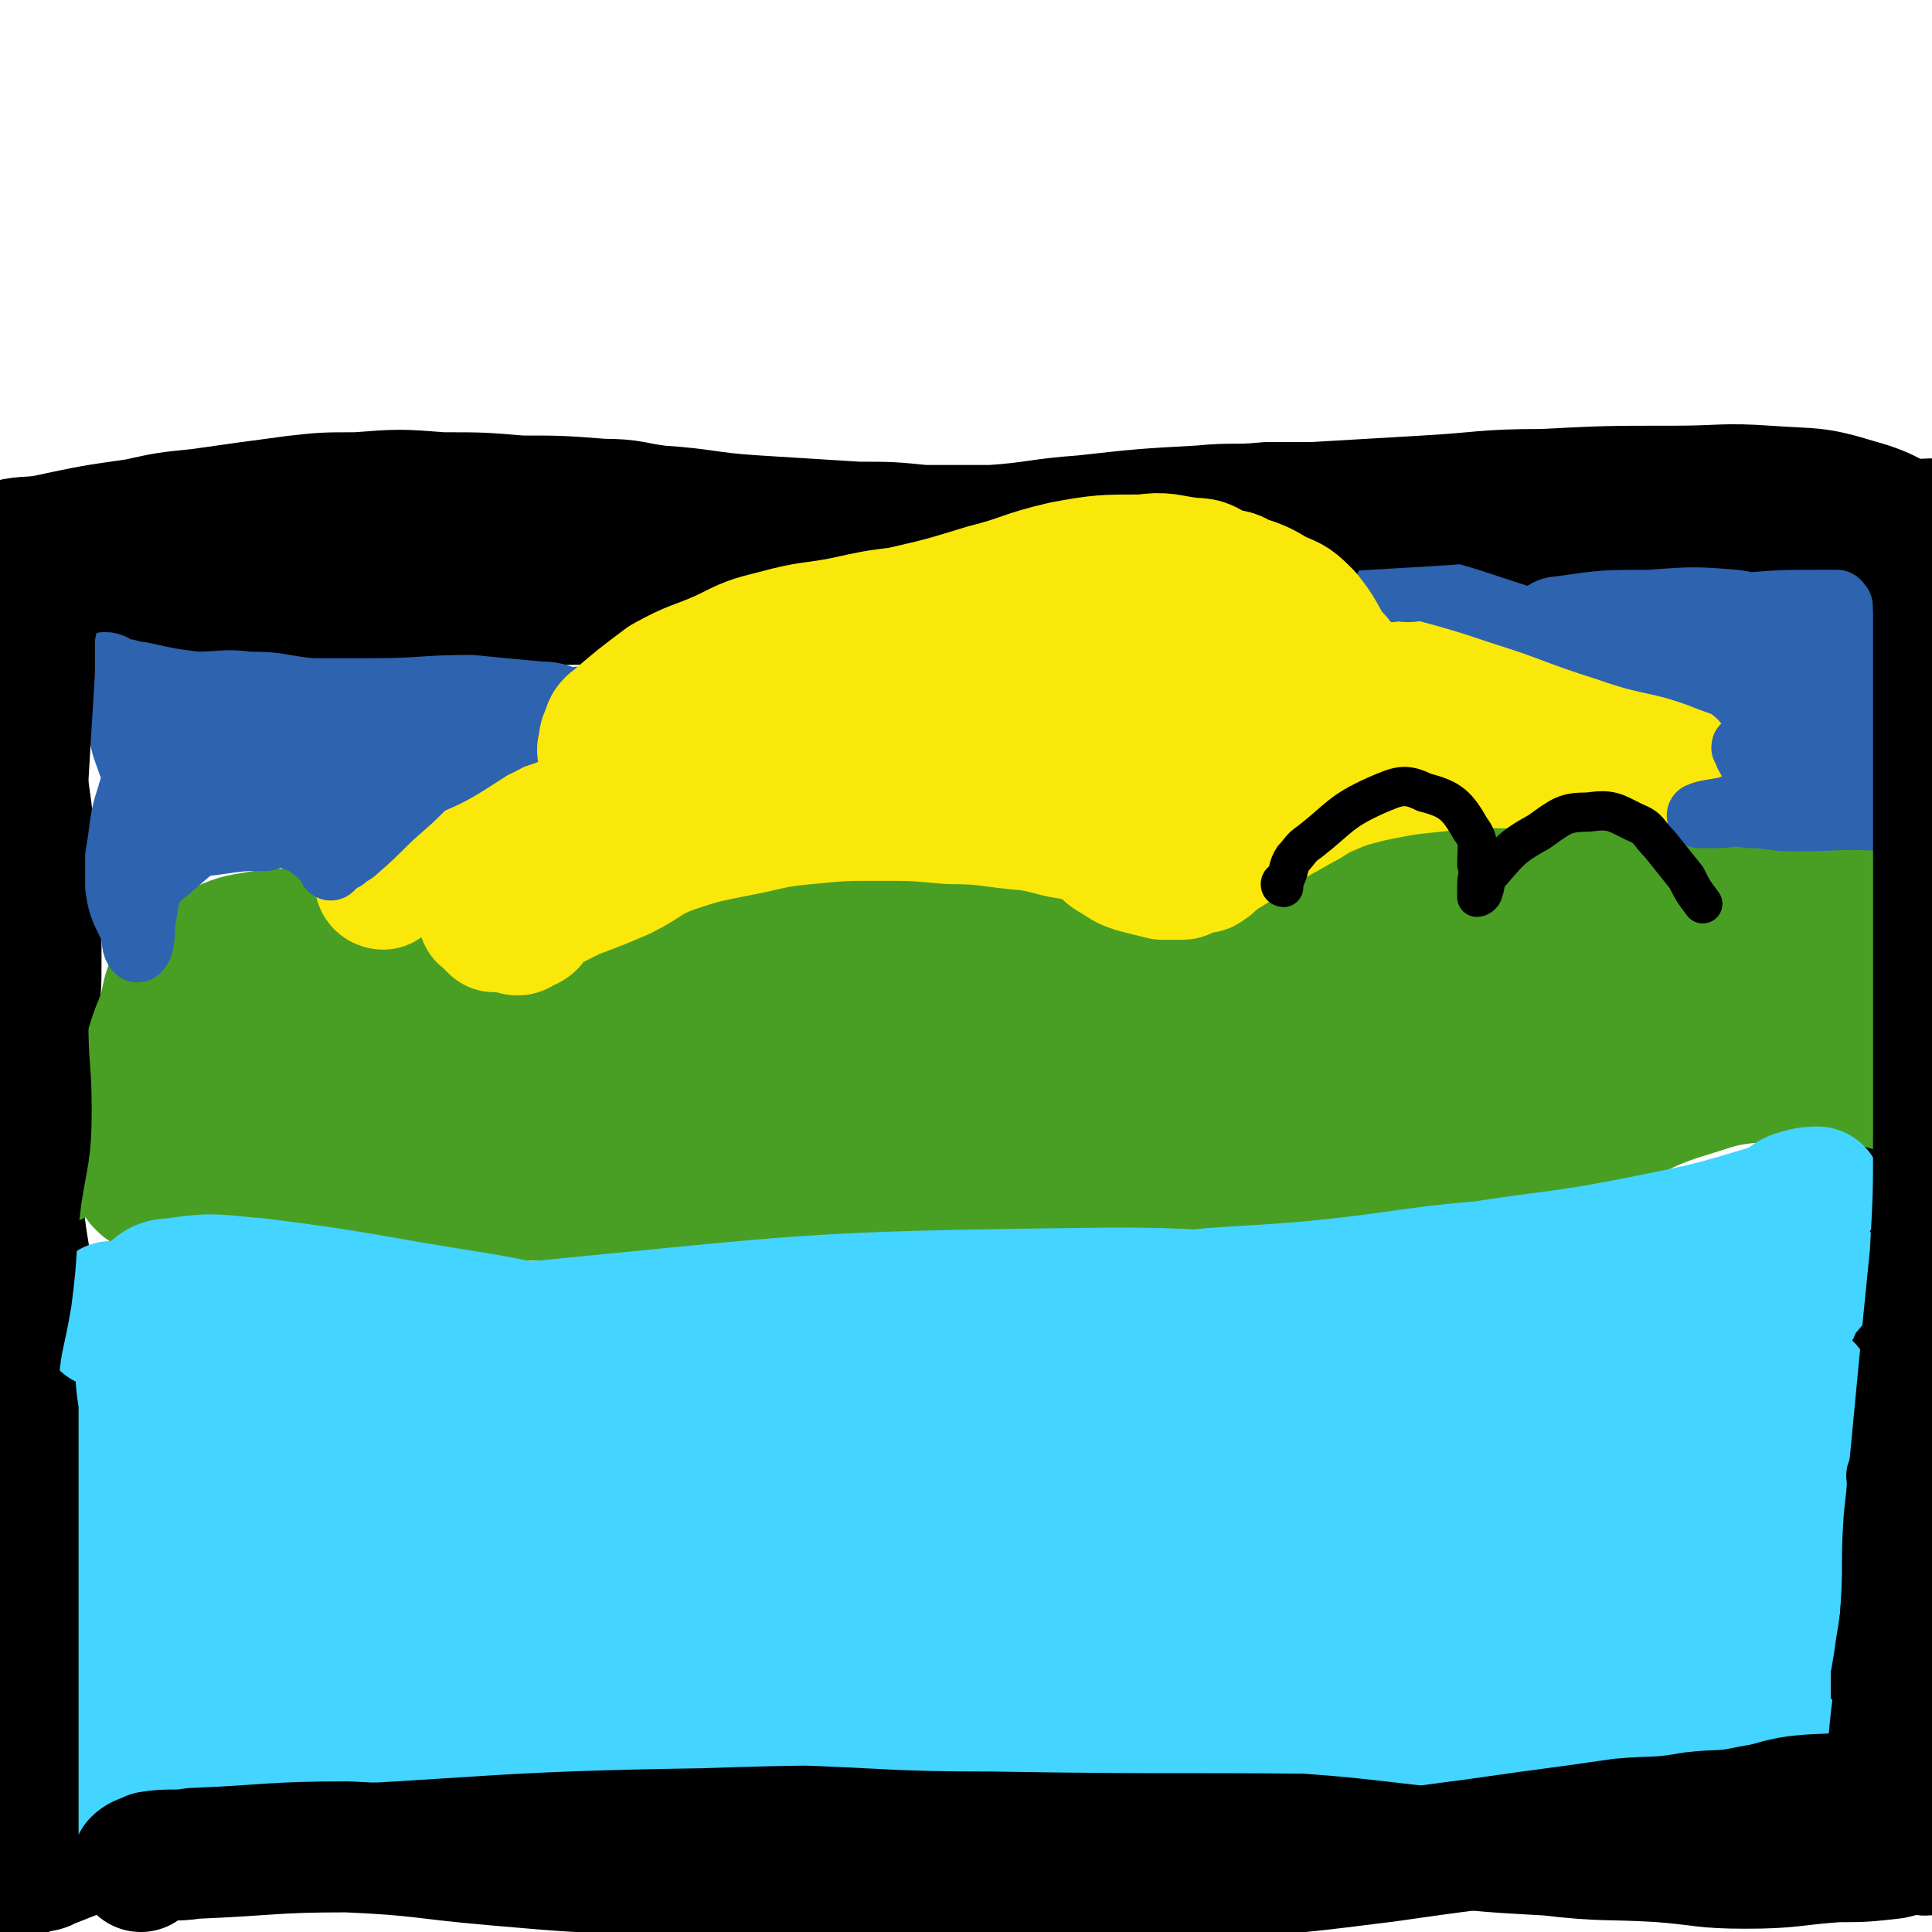
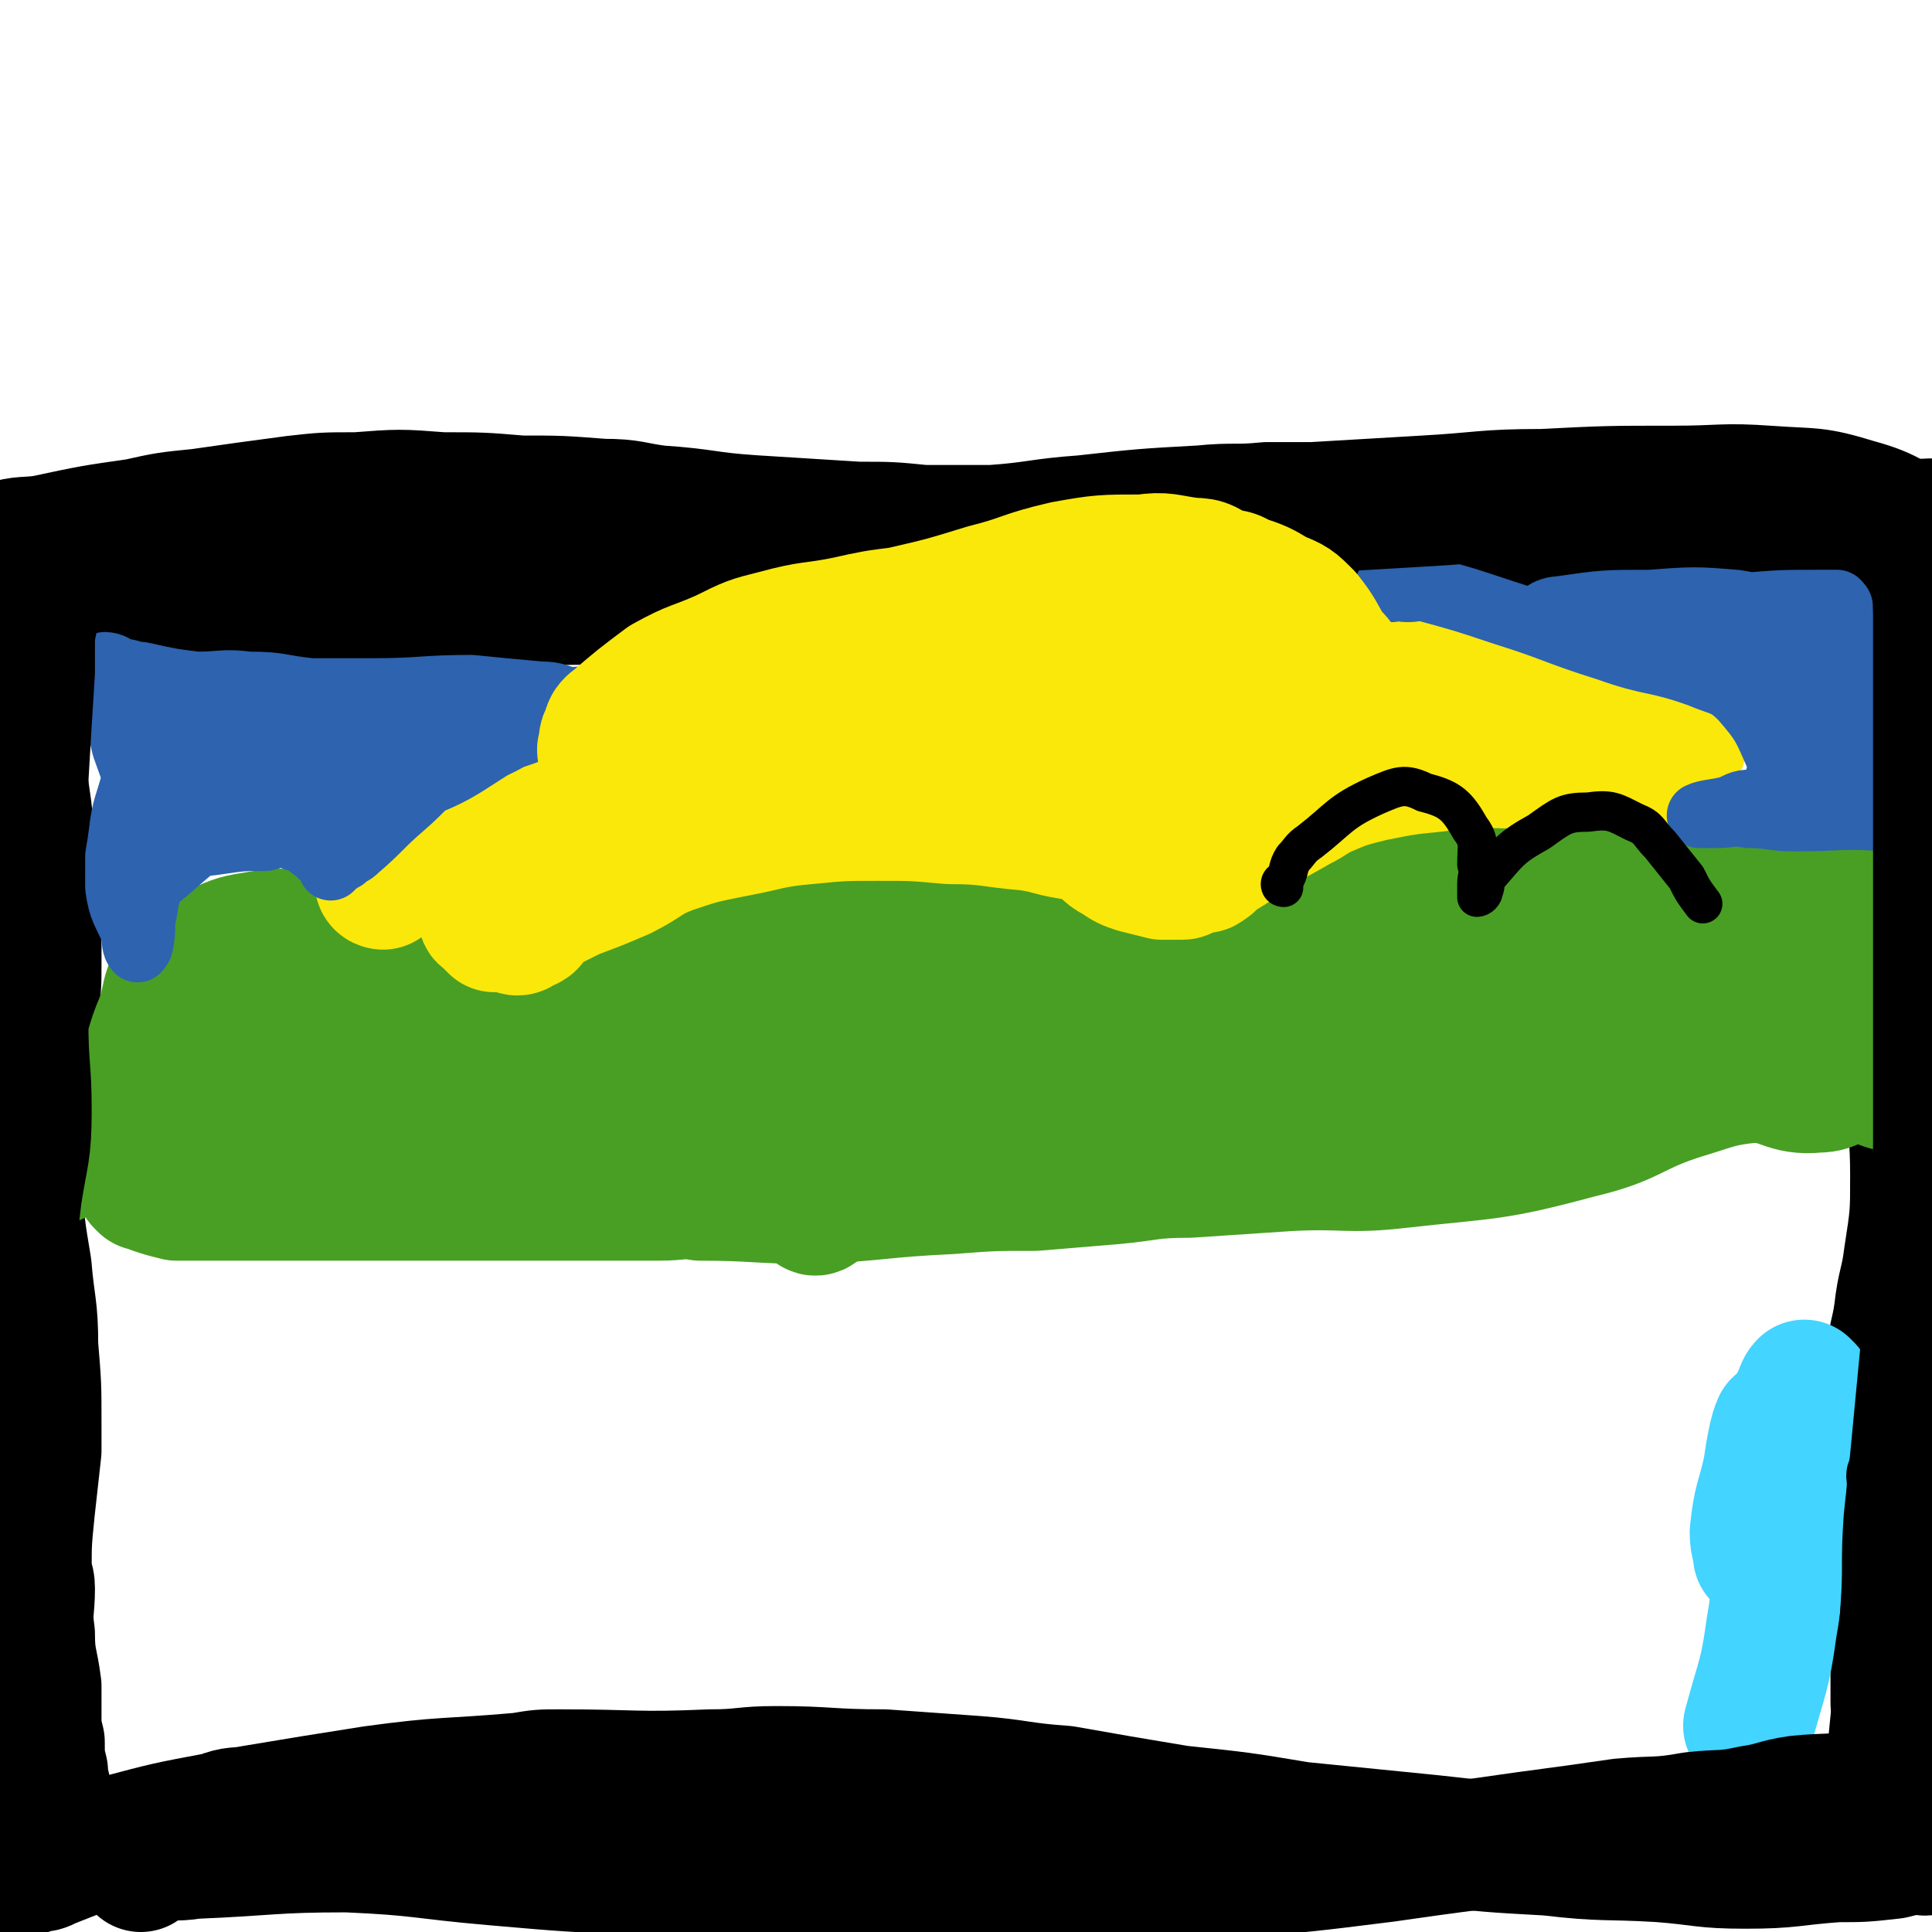
<svg xmlns="http://www.w3.org/2000/svg" viewBox="0 0 590 590" version="1.1">
  <g fill="none" stroke="#000000" stroke-width="40" stroke-linecap="round" stroke-linejoin="round">
    <path d="M4,189c0,0 0,-1 -1,-1 0,1 1,2 1,3 0,1 0,1 0,2 0,1 0,1 0,2 0,2 0,2 0,5 0,5 1,5 1,11 1,7 1,7 1,15 0,4 0,4 0,7 1,7 1,7 2,14 1,9 1,9 2,19 1,7 1,7 1,14 0,3 0,3 0,5 0,5 0,5 0,9 0,7 0,7 -1,15 -2,18 -3,18 -4,36 -1,9 -1,9 -1,17 1,13 1,13 3,25 1,12 2,12 2,24 1,12 1,12 1,24 0,4 0,4 0,8 -1,9 -1,9 -2,18 -1,10 -1,10 -1,19 0,2 1,2 1,5 0,7 -1,7 0,14 0,8 1,8 2,16 0,5 0,5 0,10 0,3 0,3 1,7 0,5 0,5 1,9 0,4 1,4 1,7 0,1 0,1 0,2 0,1 0,1 0,1 " />
    <path d="M15,183c0,0 -1,-1 -1,-1 1,0 2,1 3,1 2,0 2,0 4,0 13,0 13,0 27,0 15,0 15,0 31,0 19,0 19,-1 37,0 16,0 16,1 33,1 15,0 15,-1 30,-1 14,-1 14,0 28,-1 14,-1 14,-1 27,-3 13,-1 12,-2 25,-4 14,-1 14,0 27,-1 14,-1 14,-1 27,-2 11,-1 11,-1 22,-1 12,-1 12,-1 24,-1 14,-1 14,-1 27,-2 13,-1 13,-1 26,-1 9,0 9,0 19,0 11,-1 11,-1 23,-1 6,0 6,0 12,0 14,-1 14,-2 28,-2 9,-1 9,0 19,0 11,-1 11,0 22,-1 9,-1 9,-2 19,-3 15,0 15,1 30,1 2,0 2,-1 5,-1 1,0 1,0 3,0 " />
    <path d="M579,171c-1,0 -1,-1 -1,-1 -1,1 0,2 0,3 0,1 0,1 0,2 0,2 1,2 1,5 1,3 1,3 1,6 1,4 1,4 1,8 1,10 2,10 3,21 1,17 1,17 1,33 0,15 0,15 0,29 0,15 0,15 0,29 0,14 -1,14 -1,28 0,12 1,12 1,25 0,12 0,12 -2,25 -1,8 -2,8 -3,17 -1,7 -2,7 -2,14 -2,10 -1,10 -2,21 -1,9 -1,9 -1,19 0,4 1,4 1,8 0,8 -2,8 -2,16 0,3 0,4 1,7 1,5 1,5 2,9 1,7 1,7 2,14 0,3 0,3 0,6 0,3 0,3 0,5 1,4 1,4 2,7 1,6 1,6 2,12 1,4 0,4 1,9 0,3 0,3 1,6 0,2 0,2 1,5 1,2 2,2 2,4 1,1 1,2 0,2 -1,0 -1,-1 -2,-1 -4,1 -4,1 -8,2 -9,1 -9,1 -17,1 -14,1 -14,2 -28,2 -13,0 -13,-1 -26,-2 -17,-1 -17,0 -34,-2 -18,-1 -18,-1 -36,-3 -20,-2 -20,-2 -40,-4 -18,-3 -18,-3 -37,-5 -18,-3 -18,-3 -35,-6 -14,-1 -14,-2 -27,-3 -14,-1 -14,-1 -28,-2 -17,0 -17,-1 -33,-1 -10,0 -10,1 -20,1 -23,1 -23,0 -46,0 -6,0 -6,0 -12,1 -23,2 -23,1 -45,4 -19,3 -19,3 -37,6 -5,1 -5,0 -10,2 -16,3 -16,3 -31,7 -11,3 -11,3 -21,7 -2,1 -2,1 -4,1 -5,2 -5,2 -9,3 -1,1 -1,0 -2,0 " />
  </g>
  <g fill="none" stroke="#489F24" stroke-width="40" stroke-linecap="round" stroke-linejoin="round">
    <path d="M37,338c0,0 0,0 -1,-1 0,-1 0,-1 0,-2 0,-1 0,-1 1,-2 3,-4 4,-3 7,-8 3,-6 2,-6 5,-13 3,-8 1,-9 6,-15 4,-5 5,-4 11,-7 6,-3 7,-3 13,-4 6,-1 6,-1 11,0 12,2 13,2 24,6 8,3 8,3 16,8 12,8 11,8 23,17 1,1 1,1 2,2 7,7 6,9 14,14 13,10 14,9 29,16 13,6 13,5 26,10 11,4 11,3 22,8 2,0 2,4 4,2 11,-11 11,-14 22,-27 " />
    <path d="M164,315c0,0 -1,0 -1,-1 0,-1 1,-1 2,-2 1,-2 1,-2 3,-4 8,-8 7,-9 16,-17 11,-8 11,-8 23,-15 6,-3 7,-2 14,-4 11,-3 11,-3 22,-5 8,-1 8,-1 16,0 10,0 10,1 19,3 9,2 8,2 17,5 14,4 14,4 28,7 11,3 11,2 22,5 13,4 13,5 25,10 10,4 10,4 21,8 9,4 9,3 19,6 10,4 9,4 19,7 15,4 16,3 31,6 6,1 6,1 12,3 2,0 2,1 5,2 " />
    <path d="M361,291c0,0 -1,0 -1,-1 0,-1 1,-1 3,-2 4,-2 4,-3 8,-5 4,-2 4,-1 8,-4 12,-8 11,-10 24,-17 11,-6 11,-4 23,-8 7,-2 7,-2 14,-3 3,-1 3,0 6,0 9,0 9,0 18,1 12,1 12,1 24,3 8,1 8,0 15,2 15,4 16,3 30,9 7,3 5,5 12,8 9,4 10,3 19,5 4,0 4,0 7,1 2,0 2,0 4,1 1,0 1,0 1,0 " />
    <path d="M44,362c0,0 -1,-1 -1,-1 1,0 2,1 4,2 3,1 3,1 7,2 9,0 9,0 18,0 20,0 20,0 40,0 17,0 17,0 34,0 10,0 10,0 20,0 18,0 18,0 35,0 7,0 7,-1 13,0 17,0 17,1 35,1 20,-1 20,-2 41,-3 13,-1 13,-1 26,-1 12,-1 12,-1 24,-2 11,-1 11,-2 23,-2 15,-1 15,-1 30,-2 18,-1 18,1 35,-1 27,-3 28,-2 54,-9 17,-4 16,-7 32,-12 10,-3 11,-4 21,-5 10,0 10,4 20,3 6,0 5,-3 11,-3 7,0 7,2 13,3 3,0 4,0 6,-2 3,-2 2,-3 4,-5 " />
    <path d="M508,314c-1,0 -1,-1 -1,-1 -2,-1 -2,-1 -3,-1 -2,0 -2,0 -3,0 -4,-1 -4,-1 -8,-1 -1,0 -2,0 -1,0 15,-8 16,-10 33,-16 17,-6 29,-5 35,-7 3,-1 -8,0 -15,1 -74,3 -74,3 -148,6 -18,0 -24,3 -36,0 -3,-1 2,-6 6,-8 12,-7 12,-8 26,-10 53,-5 54,-4 108,-3 11,1 13,3 20,7 1,1 -1,3 -3,4 -23,3 -23,2 -46,4 -32,3 -33,4 -65,6 -1,0 -2,-2 -1,-2 25,-3 26,-3 52,-4 16,-1 17,-3 33,-2 27,3 27,5 54,9 6,1 12,2 12,2 -1,-1 -7,-1 -14,-3 -28,-4 -27,-5 -55,-8 -12,-2 -21,0 -25,0 -2,0 6,-1 12,-1 14,0 14,-1 28,0 39,1 39,0 78,4 6,1 6,2 11,6 1,0 1,2 0,2 -21,4 -22,2 -44,6 -40,6 -40,6 -79,14 -17,3 -23,6 -34,9 -2,0 3,-2 7,-3 8,-1 8,-1 17,-2 28,-2 28,-1 56,-3 7,-1 13,-2 14,-3 1,0 -5,0 -10,1 -72,3 -72,2 -143,6 -38,3 -38,5 -76,8 -13,0 -13,0 -25,0 -2,-1 -4,-1 -5,-2 0,0 1,-1 2,-1 43,-5 43,-5 87,-10 48,-5 48,-5 96,-10 7,0 7,-1 14,-1 5,0 13,-1 11,1 -4,3 -11,7 -23,9 -85,16 -86,16 -172,27 -40,5 -40,3 -81,5 -8,0 -8,0 -16,-2 -1,-1 -3,-2 -2,-3 8,-9 9,-11 21,-16 36,-15 37,-14 76,-23 22,-6 30,-6 45,-7 4,-1 -4,2 -9,4 -12,3 -12,2 -26,4 -51,8 -51,8 -102,16 -11,1 -19,3 -22,3 -2,-1 6,-3 13,-5 14,-4 13,-5 27,-8 27,-7 27,-8 53,-13 7,-2 10,-2 15,0 1,0 1,4 -1,5 -10,4 -12,3 -25,5 -29,4 -29,3 -58,6 -11,1 -15,3 -21,4 -2,0 2,-1 5,-2 18,-7 18,-7 36,-14 18,-7 17,-8 35,-14 3,-1 7,-1 6,0 -1,2 -4,5 -10,7 -41,15 -42,14 -83,28 -19,6 -19,7 -37,13 -8,3 -7,3 -15,5 -23,5 -24,5 -48,8 -6,0 -6,0 -13,0 0,0 -1,0 -1,-1 0,-1 0,-1 1,-2 17,-9 16,-12 34,-18 17,-5 18,-3 35,-4 4,-1 8,0 8,1 0,1 -4,2 -8,3 -33,5 -34,2 -66,9 -11,3 -11,6 -21,11 -1,1 -3,1 -2,1 9,-6 10,-9 22,-14 20,-10 25,-11 41,-17 2,-1 -2,1 -5,2 -5,1 -6,0 -11,2 -18,10 -17,12 -35,21 -10,6 -11,5 -22,9 -1,0 0,0 -1,1 " />
  </g>
  <g fill="none" stroke="#FAE80B" stroke-width="40" stroke-linecap="round" stroke-linejoin="round">
    <path d="M117,270c0,0 -1,0 -1,-1 0,-1 1,-1 2,-2 1,-1 0,-1 1,-2 6,-4 6,-5 12,-9 9,-4 9,-3 18,-7 7,-4 7,-5 14,-9 8,-4 8,-4 16,-8 8,-4 8,-4 16,-7 6,-3 6,-3 13,-5 7,-3 7,-3 14,-5 8,-2 8,-1 16,-4 9,-2 9,-2 17,-4 6,-2 6,-2 11,-2 13,-2 13,-1 26,-2 12,-1 12,-2 23,-2 10,-1 10,-1 21,-1 9,0 9,0 18,1 8,0 8,-1 17,0 12,0 12,1 24,2 9,1 9,1 18,2 12,2 12,2 24,4 6,1 6,1 11,2 8,2 8,3 16,5 6,1 6,1 13,3 10,2 10,2 20,3 5,1 5,0 10,2 2,0 2,1 4,2 1,0 1,-1 2,0 0,0 1,1 0,2 0,1 -1,1 -2,2 -2,1 -2,1 -4,2 -2,0 -2,0 -4,0 -8,0 -8,-1 -15,0 -13,0 -13,0 -25,1 -12,0 -12,-1 -24,1 -10,1 -10,1 -20,3 -8,2 -8,2 -15,5 -4,2 -3,2 -7,4 -7,4 -7,4 -15,8 -1,1 -1,2 -3,3 -4,3 -5,3 -9,6 -1,0 0,1 -1,1 -1,1 -1,1 -2,1 -1,0 -1,-1 -2,0 -1,0 -1,0 -2,1 -1,0 -1,1 -2,1 -3,0 -3,0 -6,0 -4,-1 -4,-1 -8,-2 -3,-1 -3,-1 -6,-3 -4,-2 -3,-3 -7,-5 -2,-1 -2,-1 -5,-2 -8,-1 -8,-2 -15,-3 -12,-1 -12,-2 -24,-2 -11,-1 -11,-1 -22,-1 -10,0 -11,0 -21,1 -12,1 -12,2 -23,4 -10,2 -10,2 -19,5 -8,3 -7,4 -15,8 -7,3 -7,3 -15,6 -4,2 -4,2 -8,4 -2,1 -2,1 -3,2 -1,1 -1,1 -2,2 0,1 0,1 0,1 -1,1 -2,0 -3,1 0,0 0,1 -1,1 -1,0 -1,-1 -3,-1 -1,-1 -1,0 -2,0 -1,0 -1,0 -2,0 -1,-1 -1,-1 -2,-2 -1,-1 -2,-1 -1,-2 2,-5 1,-6 5,-10 6,-6 6,-6 14,-10 21,-10 22,-10 44,-18 16,-6 16,-6 32,-10 18,-4 18,-4 36,-7 22,-3 22,-3 43,-4 23,-1 23,-2 46,0 10,0 10,1 20,4 8,2 8,2 15,5 1,0 3,1 2,1 -1,1 -2,1 -5,1 -2,0 -2,0 -5,0 -14,0 -14,-1 -28,0 -13,0 -13,0 -26,2 -6,1 -8,3 -12,4 0,1 2,0 3,0 3,-1 3,-1 6,-1 2,-1 2,-1 4,-1 " />
  </g>
  <g fill="none" stroke="#43D4FF" stroke-width="40" stroke-linecap="round" stroke-linejoin="round">
-     <path d="M162,462c0,0 -1,-1 -1,-1 6,-2 7,-2 13,-3 16,-3 16,-3 31,-5 67,-7 67,-8 134,-13 78,-5 78,-5 157,-6 10,0 16,1 19,3 2,2 -4,5 -9,5 -117,10 -117,9 -234,17 -51,3 -51,0 -101,4 -26,2 -26,4 -51,8 -2,0 -6,1 -4,1 27,-3 31,-5 62,-7 84,-5 84,-5 169,-9 46,-2 46,-3 93,-2 25,0 26,0 51,5 3,1 8,6 5,6 -70,6 -76,2 -152,6 -80,3 -81,3 -161,9 -14,1 -14,2 -29,5 -6,2 -14,3 -12,4 4,1 12,-1 24,-1 103,1 103,-1 206,2 52,1 52,2 105,6 15,1 15,1 30,3 3,0 7,1 5,0 -38,-3 -43,-8 -86,-8 -99,-1 -99,1 -198,5 -28,1 -28,1 -56,5 -34,4 -34,4 -68,10 -6,1 -14,3 -10,3 29,-3 38,-7 77,-9 91,-4 91,-4 182,-3 61,1 61,2 121,8 25,2 24,5 49,9 3,1 6,-1 7,0 1,1 -2,4 -4,4 -51,1 -51,-1 -103,-1 -60,-1 -60,0 -120,-1 -31,0 -31,-1 -62,-2 -17,0 -17,1 -35,0 -40,0 -40,-3 -80,-1 -30,1 -30,2 -59,6 -4,1 -10,3 -8,3 6,1 12,0 24,-1 65,-3 65,-5 131,-6 57,-2 57,0 114,1 31,0 31,-1 61,0 32,2 32,3 63,6 28,3 28,5 55,7 15,1 15,1 29,0 4,0 8,0 8,-2 0,-1 -3,-3 -6,-4 -66,-17 -66,-22 -133,-33 -74,-13 -75,-7 -150,-15 -30,-3 -30,-3 -61,-6 -26,-3 -26,-3 -52,-6 -18,-2 -18,-1 -37,-3 -3,0 -9,0 -6,-1 57,-8 63,-11 126,-17 73,-6 73,-3 145,-8 33,-2 33,-1 66,-4 21,-2 22,-2 43,-6 4,0 11,-2 7,-2 -45,-7 -52,-10 -105,-13 -89,-5 -89,-3 -178,-4 -24,0 -24,2 -48,4 -11,0 -11,0 -22,1 -3,0 -8,0 -6,0 14,-5 19,-8 38,-10 82,-8 82,-9 164,-10 53,-1 53,4 107,7 31,1 32,0 63,0 15,-1 15,-2 31,-2 8,-1 8,0 16,0 1,0 2,-1 2,0 -1,0 -2,0 -4,0 -1,0 -1,0 -1,1 -1,0 -1,1 -2,1 -3,0 -3,0 -7,0 -30,-1 -30,-2 -61,-1 -34,0 -34,1 -68,2 -38,0 -38,-2 -76,-1 -22,0 -21,2 -43,4 -26,3 -26,4 -52,7 -19,2 -19,2 -38,4 -13,0 -13,0 -26,1 -16,0 -16,0 -32,-1 -18,-1 -18,-2 -36,-3 -12,-1 -12,-1 -23,-2 -12,-2 -12,-1 -23,-3 -6,-1 -7,0 -13,-2 -3,-1 -3,-2 -7,-3 -2,-1 -3,0 -4,0 0,-1 2,-1 3,0 1,0 2,0 3,1 2,2 3,2 4,4 2,5 2,5 2,11 1,12 0,12 0,24 0,13 0,13 0,26 0,18 0,18 0,37 0,11 0,11 0,22 0,13 0,13 0,26 0,4 0,4 0,8 0,2 0,2 0,3 0,1 0,2 0,2 0,-1 0,-2 0,-3 0,-2 0,-2 0,-3 0,-11 0,-11 0,-22 0,-21 0,-21 0,-41 0,-18 0,-18 0,-36 0,-17 0,-17 0,-33 0,-9 0,-9 0,-18 0,-5 0,-5 0,-11 0,-3 -1,-3 1,-5 3,-3 4,-4 8,-4 13,-2 13,-1 26,0 32,4 32,5 64,10 25,4 24,6 49,9 20,2 20,1 40,2 6,1 10,0 13,2 1,0 -2,2 -4,2 -22,0 -22,-1 -43,-2 -40,-3 -40,-5 -79,-6 -20,-1 -20,-1 -40,2 -7,0 -7,1 -14,3 -4,2 -9,3 -7,4 11,5 17,5 34,8 36,7 37,3 72,11 9,3 20,6 15,10 -13,11 -24,13 -50,20 -26,7 -27,5 -54,9 -6,0 -11,2 -11,-1 1,-5 4,-10 12,-15 26,-17 35,-25 55,-29 6,-1 2,11 -2,18 -19,31 -21,30 -45,58 -8,9 -14,18 -19,16 -5,-3 -4,-13 -2,-26 3,-20 6,-20 12,-39 2,-4 6,-10 4,-8 -6,11 -9,18 -19,35 -3,6 -5,11 -7,11 -2,-1 0,-6 -1,-12 -3,-28 -4,-28 -8,-56 -2,-11 0,-12 -3,-23 -1,-3 -2,-2 -4,-4 -1,-1 -3,-2 -3,-2 0,0 2,1 3,2 2,1 2,1 5,2 1,1 1,0 2,1 11,3 11,4 22,7 26,5 26,5 53,8 47,6 47,4 94,10 38,5 38,7 77,13 34,5 35,4 69,9 12,1 12,3 24,3 28,1 29,1 57,-3 16,-1 15,-3 30,-6 5,-2 5,-1 9,-3 18,-11 19,-10 34,-23 11,-9 10,-11 19,-22 6,-8 7,-7 11,-15 2,-5 -1,-7 1,-11 2,-4 4,-3 7,-5 2,-1 4,-2 4,-2 -1,0 -3,0 -6,1 -4,1 -3,3 -7,4 -20,6 -20,6 -40,10 -25,5 -25,4 -51,8 -23,3 -23,4 -46,6 -24,2 -24,2 -47,4 -8,0 -12,0 -16,1 -2,0 2,1 3,1 4,-1 3,-2 7,-2 23,-3 23,-2 47,-4 32,-3 32,-5 65,-7 23,-2 23,-1 47,-1 10,-1 10,-1 20,0 6,0 6,0 12,1 4,0 4,0 8,1 2,0 2,0 4,1 0,1 0,2 -1,3 -5,7 -8,6 -11,15 -5,16 -3,17 -6,35 -3,19 -3,19 -5,40 -1,12 0,12 0,24 0,6 0,6 0,12 0,1 0,1 0,2 0,1 1,2 1,2 1,-4 0,-5 0,-10 0,-7 -1,-7 -1,-14 -2,-21 -2,-21 -3,-43 0,-14 -1,-14 1,-28 1,-7 4,-11 6,-13 0,-2 -1,2 -1,5 1,21 2,21 3,42 1,11 1,11 1,22 0,17 0,17 0,34 0,2 0,2 0,5 0,1 0,1 0,1 0,1 1,2 0,2 -60,-36 -60,-37 -121,-74 " />
    <path d="M552,424c-1,0 -1,-1 -1,-1 -1,1 -1,2 -2,4 -1,3 -1,3 -1,6 -2,7 -3,7 -4,14 -1,14 0,14 -1,29 -1,10 0,10 -2,21 -2,15 -3,15 -7,30 " />
    <path d="M544,454c-1,0 -1,0 -1,-1 -1,-1 0,-1 0,-2 0,-5 0,-5 0,-9 0,-4 1,-8 0,-7 -1,2 -2,7 -3,14 -2,9 -3,9 -4,19 0,4 1,4 1,7 " />
  </g>
  <g fill="none" stroke="#2D63AF" stroke-width="20" stroke-linecap="round" stroke-linejoin="round">
    <path d="M43,210c0,0 0,-1 -1,-1 0,1 1,2 1,3 0,2 1,2 0,4 -1,11 -1,11 -2,22 -2,8 -3,8 -4,17 -1,8 -2,8 -1,16 1,7 2,7 5,14 0,2 0,4 1,5 0,0 1,-1 1,-2 1,-5 0,-5 1,-9 1,-6 1,-7 4,-12 2,-5 3,-5 7,-7 6,-3 6,-2 12,-3 7,-1 7,-1 14,-1 4,-1 5,-2 9,0 4,1 4,2 7,4 2,2 2,2 4,3 0,1 0,2 0,2 1,-1 2,-2 4,-3 2,-2 2,-1 4,-3 7,-6 7,-7 14,-13 7,-6 6,-7 14,-11 9,-6 10,-5 19,-10 6,-2 6,-2 11,-5 4,-1 4,-1 8,-2 1,-1 1,0 2,0 1,-1 1,-1 2,-1 1,-1 1,-2 1,-3 -1,0 -1,0 -3,0 -1,-1 -1,0 -2,0 -5,-1 -5,-2 -10,-2 -11,-1 -11,-1 -21,-2 -15,0 -15,1 -30,1 -9,0 -9,0 -19,0 -10,-1 -9,-2 -19,-2 -8,-1 -8,0 -16,0 -8,-1 -8,-1 -17,-3 -3,0 -3,-1 -6,-1 -2,-1 -3,-2 -5,-2 -1,0 -1,1 -1,2 0,2 0,2 1,5 3,9 4,9 6,18 4,11 4,11 6,22 1,5 0,5 0,10 0,1 0,2 0,1 0,0 0,-1 0,-2 1,-3 0,-3 2,-5 8,-8 7,-9 16,-15 12,-6 13,-7 26,-8 9,-1 11,1 17,5 2,2 1,4 -1,5 -8,4 -9,5 -19,6 -19,2 -22,4 -39,1 -3,-1 -4,-4 -2,-7 7,-11 7,-15 19,-21 16,-7 19,-5 37,-4 10,0 14,2 18,8 3,3 0,8 -5,11 -20,10 -22,9 -45,14 -9,1 -15,2 -18,-2 -3,-4 -1,-11 5,-15 15,-10 18,-10 38,-13 10,-2 12,-2 22,1 3,2 6,5 4,8 -10,9 -13,11 -29,16 -12,3 -14,1 -27,0 -7,-1 -8,-2 -13,-5 -2,-2 -1,-4 -2,-7 -1,-2 0,-2 0,-4 0,0 0,-1 0,-1 0,4 0,5 0,9 0,3 -1,3 -1,5 -2,11 -1,12 -4,23 -2,6 -5,7 -6,11 0,1 2,0 3,-1 16,-11 15,-14 31,-23 28,-15 29,-14 58,-25 13,-4 15,-5 26,-5 2,0 2,3 0,4 -15,9 -15,11 -33,17 -16,5 -17,4 -34,5 -3,0 -6,-1 -5,-4 4,-13 12,-17 14,-27 0,-3 -5,0 -10,2 -6,1 -6,2 -11,4 -12,6 -12,7 -24,13 -5,2 -6,2 -11,4 0,0 0,0 0,0 " />
    <path d="M425,180c0,0 -2,-1 -1,-1 2,0 3,1 6,1 3,0 3,-1 6,0 11,3 11,3 23,7 16,5 16,6 32,11 14,5 14,3 28,8 7,3 8,2 13,7 7,8 7,9 11,18 2,3 0,4 0,7 0,2 1,3 0,4 0,1 0,1 -1,2 -4,1 -4,0 -7,1 -4,0 -4,1 -7,2 -4,1 -7,1 -9,2 0,0 3,0 5,0 5,0 5,-1 10,0 7,0 7,1 14,1 14,0 14,-1 28,0 2,0 3,1 5,1 1,-1 1,-1 1,-2 0,-1 -1,-1 -1,-3 0,-1 1,-2 0,-4 -3,-8 -3,-8 -7,-17 -4,-10 -4,-10 -7,-20 -3,-8 -3,-8 -5,-17 0,-1 0,-1 0,-2 0,-1 0,-1 -1,-2 -2,0 -3,0 -5,0 -12,0 -12,0 -24,1 -17,1 -17,2 -34,3 -11,1 -11,2 -22,2 -3,0 -5,-1 -5,-2 1,-1 3,-2 5,-2 14,-2 14,-2 28,-2 13,-1 14,-1 26,0 7,1 7,2 13,5 4,2 4,3 7,7 2,2 2,3 2,5 0,3 -1,3 -2,5 0,3 -2,3 -1,6 0,3 1,3 3,6 2,5 2,5 5,9 2,5 3,5 4,10 1,2 0,2 1,5 0,1 1,2 1,2 1,-1 1,-2 0,-4 -7,-15 -7,-15 -15,-30 -2,-3 -2,-5 -5,-6 -1,-1 -2,0 -3,1 -2,1 -3,2 -2,3 1,3 3,3 5,6 1,1 0,1 0,3 1,3 2,3 3,7 1,3 1,3 2,6 0,1 1,2 1,2 1,0 3,-1 2,-3 -2,-7 -3,-8 -8,-15 -6,-8 -7,-7 -14,-14 -3,-3 -3,-3 -7,-6 " />
-     <path d="M534,229c-1,0 -2,-1 -1,-1 0,2 1,3 2,5 1,0 1,1 1,1 0,0 0,-2 0,-1 0,0 0,1 1,3 2,5 4,7 5,10 1,1 -2,-2 -3,-4 -2,-5 -2,-5 -4,-10 0,-2 -1,-1 -1,-3 0,-1 0,-1 0,-2 " />
  </g>
  <g fill="none" stroke="#000000" stroke-width="40" stroke-linecap="round" stroke-linejoin="round">
    <path d="M43,570c0,0 -1,-1 -1,-1 1,-1 2,-1 4,-2 6,-1 7,0 13,-1 24,-1 24,-2 47,-2 23,1 22,2 45,4 23,2 23,2 47,3 29,2 29,3 58,4 20,1 20,0 40,0 19,0 19,1 38,0 21,0 21,-1 41,-3 24,-2 24,-2 48,-5 14,-2 14,-2 29,-4 14,-2 14,-2 29,-4 7,-1 7,-1 14,-2 11,-1 11,0 22,-2 9,-1 9,0 18,-2 7,-1 7,-2 14,-3 10,-1 10,0 20,-2 8,-1 8,-1 16,-2 2,0 2,0 4,-1 2,0 2,0 4,-1 " />
    <path d="M578,556c-1,0 -1,-1 -1,-1 -1,-1 0,-1 0,-2 0,-3 0,-3 0,-7 1,-11 1,-11 2,-21 2,-16 2,-16 3,-33 1,-14 0,-14 1,-28 1,-9 1,-9 2,-19 2,-21 2,-21 4,-42 1,-10 1,-10 2,-20 1,-18 1,-18 1,-36 0,-21 0,-21 0,-42 0,-19 0,-19 0,-39 0,-5 0,-5 0,-10 0,-6 0,-6 0,-11 0,-10 0,-10 0,-20 0,-8 0,-8 0,-15 0,-6 0,-6 0,-11 0,-5 0,-5 0,-9 0,-5 0,-5 0,-10 0,-4 0,-4 0,-8 0,-2 0,-2 0,-5 0,0 0,0 0,-1 -1,0 -1,0 -2,0 -1,-1 -1,-2 -2,-2 -10,-5 -10,-7 -21,-10 -13,-4 -13,-3 -27,-4 -14,-1 -14,0 -29,0 -20,0 -20,0 -40,1 -18,0 -18,1 -36,2 -17,1 -17,1 -34,2 -7,0 -7,0 -14,0 -10,1 -10,0 -20,1 -18,1 -18,1 -36,3 -14,1 -14,2 -28,3 -10,0 -10,0 -21,0 -10,-1 -10,-1 -20,-1 -16,-1 -16,-1 -32,-2 -15,-1 -14,-2 -29,-3 -8,-1 -8,-2 -17,-2 -13,-1 -13,-1 -25,-1 -12,-1 -12,-1 -24,-1 -13,-1 -13,-1 -26,0 -10,0 -10,0 -19,1 -15,2 -15,2 -29,4 -10,1 -10,1 -19,3 -14,2 -14,2 -28,5 -6,1 -7,0 -13,2 -3,0 -3,1 -5,3 -1,2 0,2 0,5 0,2 0,2 0,4 0,3 0,3 0,6 0,8 0,8 0,17 0,9 0,9 0,19 1,15 1,15 2,29 1,12 1,12 2,23 0,15 0,15 0,29 0,7 -1,7 -2,14 -1,12 0,12 -1,24 0,5 0,5 -1,9 0,11 0,11 0,22 0,5 0,5 0,11 0,17 -1,17 0,34 1,16 2,16 4,32 " />
    <path d="M11,178c0,0 0,-1 -1,-1 0,1 1,2 1,3 0,7 -1,7 -2,14 0,6 0,6 0,11 -1,16 -1,16 -2,33 -1,15 -1,15 -1,30 0,22 0,22 1,44 0,14 1,14 1,27 0,13 -1,13 -3,26 -2,16 -1,16 -3,31 -2,12 -3,12 -4,24 -2,15 -1,15 -2,29 0,10 0,10 0,20 0,10 0,10 0,20 0,6 0,6 0,13 0,6 0,6 0,12 0,7 0,7 0,14 0,8 0,8 0,16 0,3 0,3 0,6 " />
  </g>
  <g fill="none" stroke="#FAE80B" stroke-width="40" stroke-linecap="round" stroke-linejoin="round">
    <path d="M185,230c0,0 -1,0 -1,-1 0,-1 1,-1 1,-2 0,-1 -1,-1 0,-2 1,-2 0,-3 3,-5 7,-6 7,-6 15,-12 9,-5 9,-4 18,-8 8,-4 8,-4 16,-6 11,-3 11,-2 21,-4 9,-2 9,-2 17,-3 13,-3 13,-3 26,-7 12,-3 11,-4 24,-7 11,-2 12,-2 24,-2 7,-1 7,0 15,1 5,0 4,1 9,3 3,1 3,0 6,2 6,2 6,2 11,5 5,2 5,2 9,6 4,5 4,6 7,11 3,3 3,3 5,7 2,2 1,2 3,4 1,2 1,2 2,3 0,1 0,1 0,1 " />
  </g>
  <g fill="none" stroke="#000000" stroke-width="12" stroke-linecap="round" stroke-linejoin="round">
    <path d="M392,271c0,0 -1,0 -1,-1 0,-1 1,-1 1,-1 2,-3 1,-4 3,-7 2,-2 2,-3 5,-5 9,-7 9,-9 20,-14 7,-3 9,-4 15,-1 8,2 10,4 14,11 3,4 2,5 2,11 1,3 0,3 0,6 0,2 0,4 0,4 1,0 2,-1 2,-2 1,-2 0,-3 1,-4 7,-8 7,-9 16,-14 7,-5 8,-6 15,-6 7,-1 8,0 14,3 5,2 4,3 8,7 4,5 4,5 8,10 2,4 2,4 5,8 0,0 0,0 0,0 " />
  </g>
</svg>